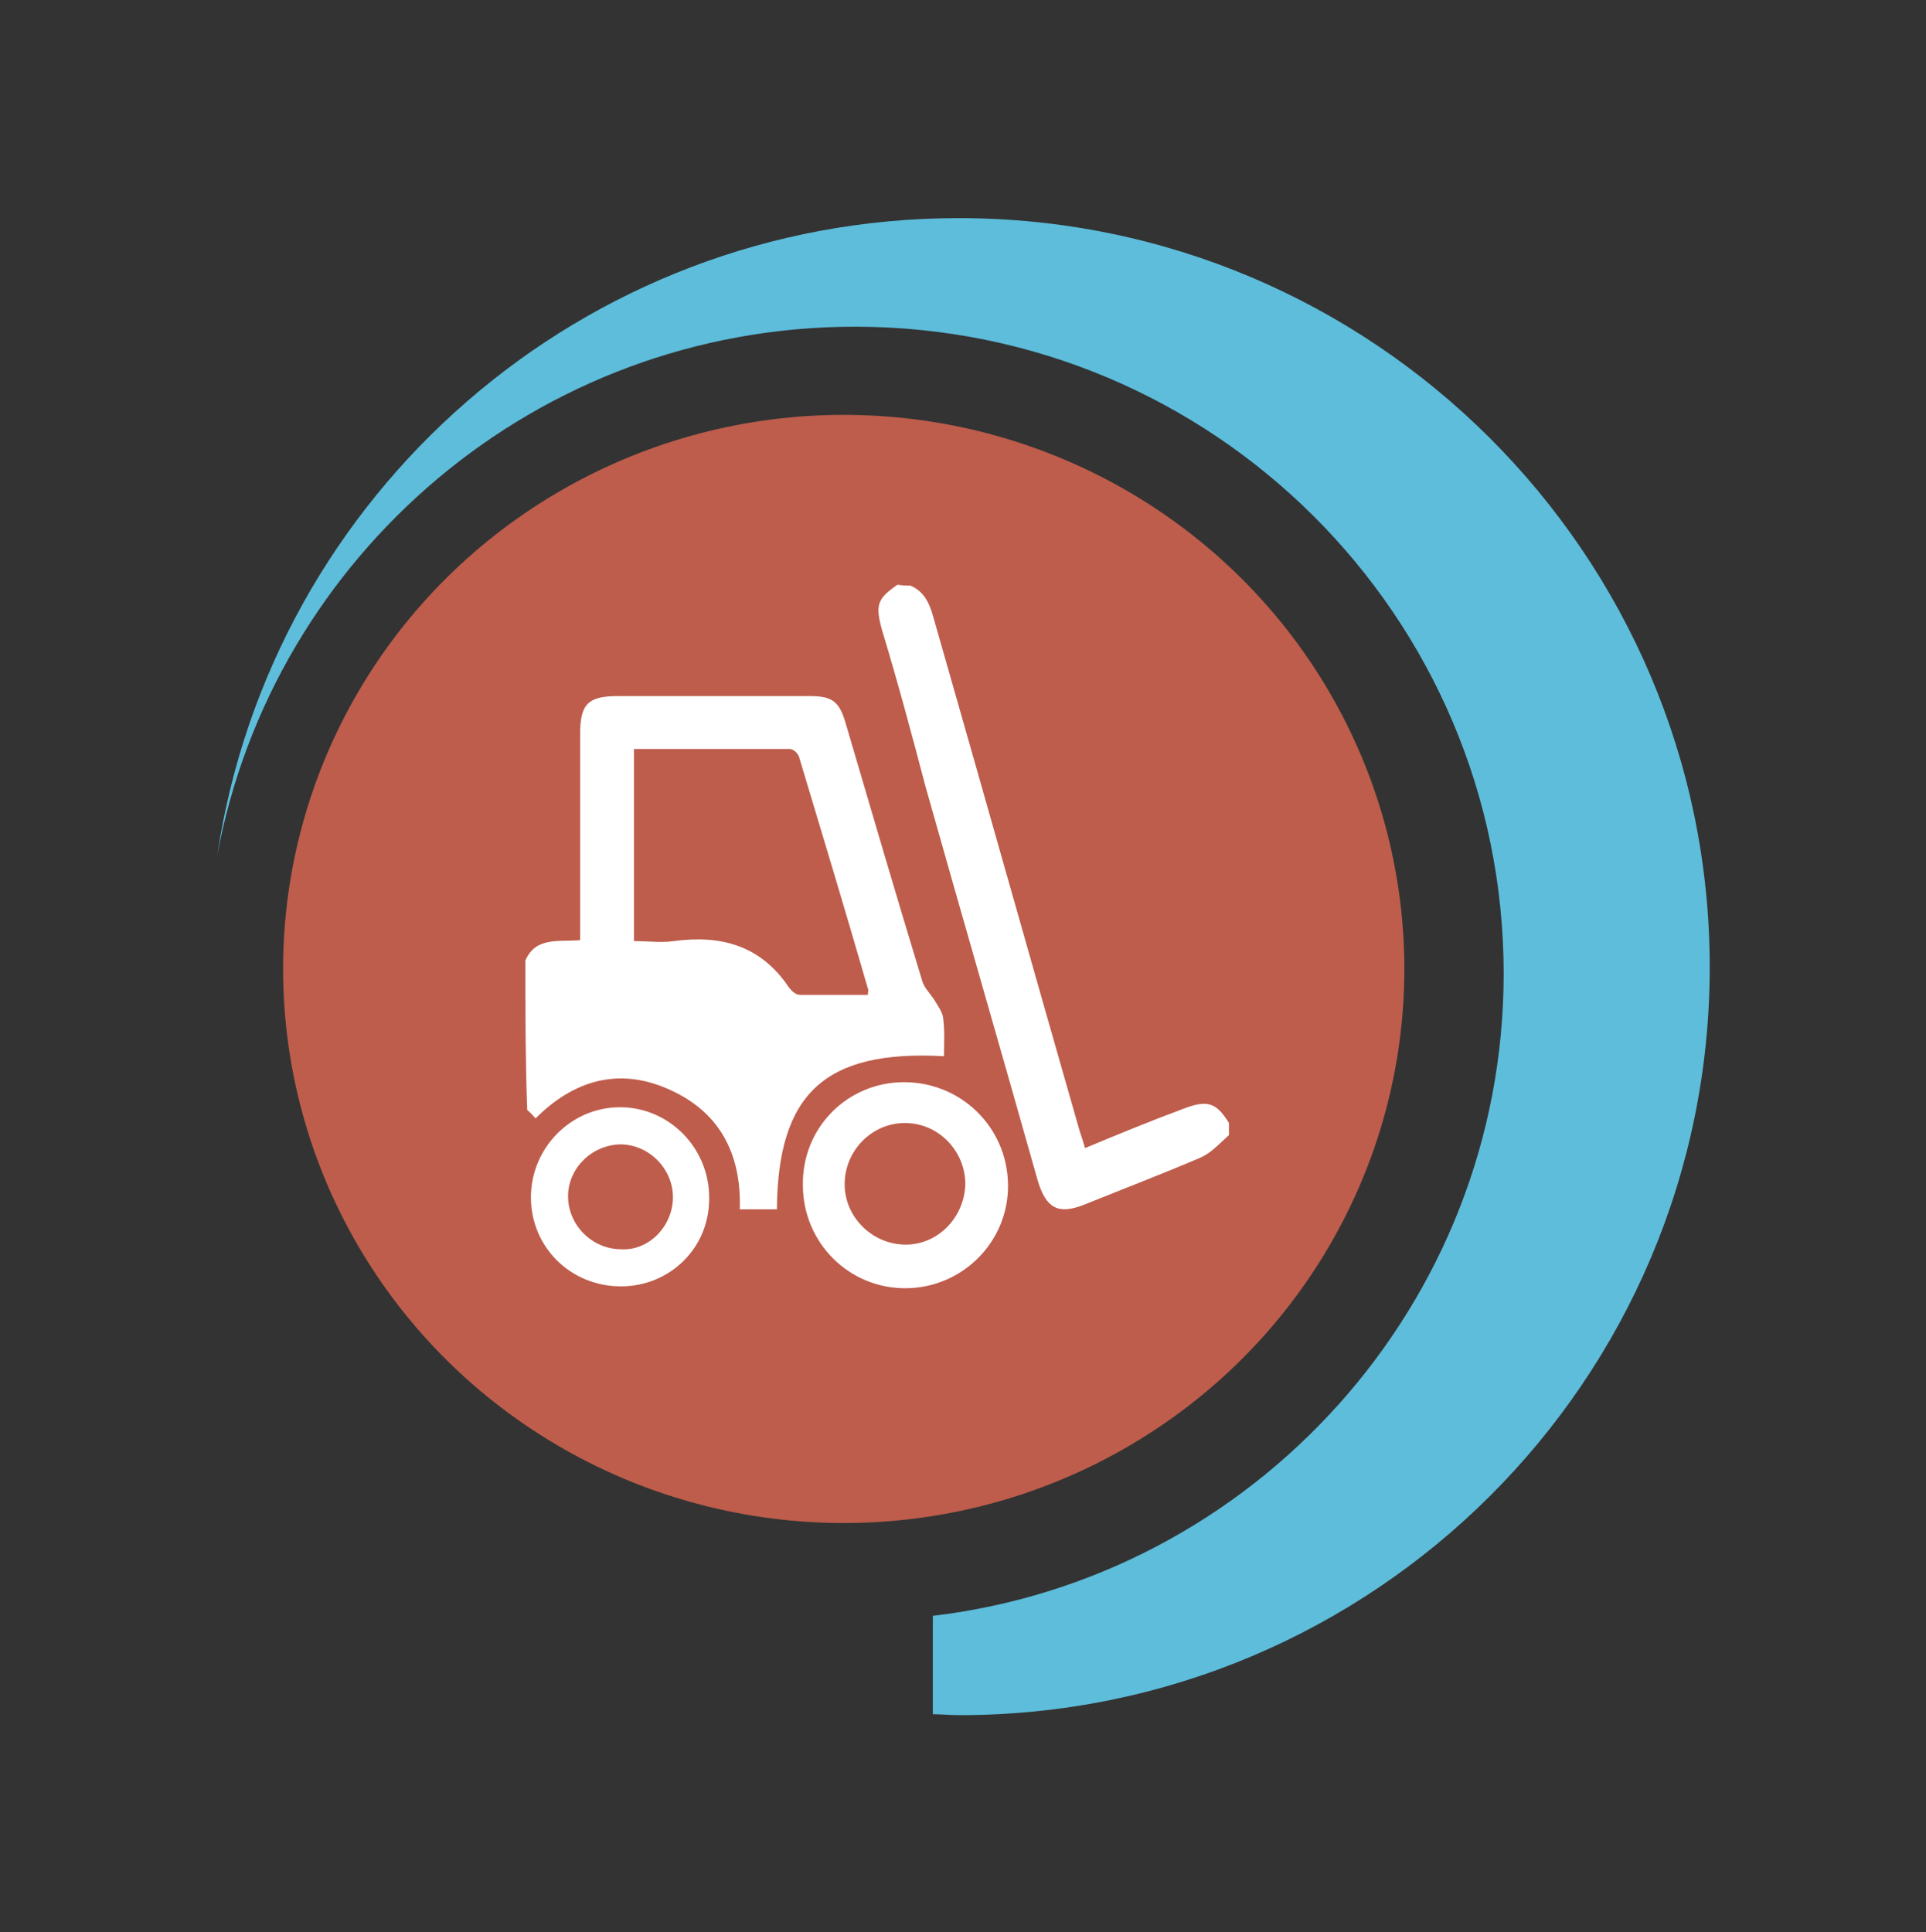
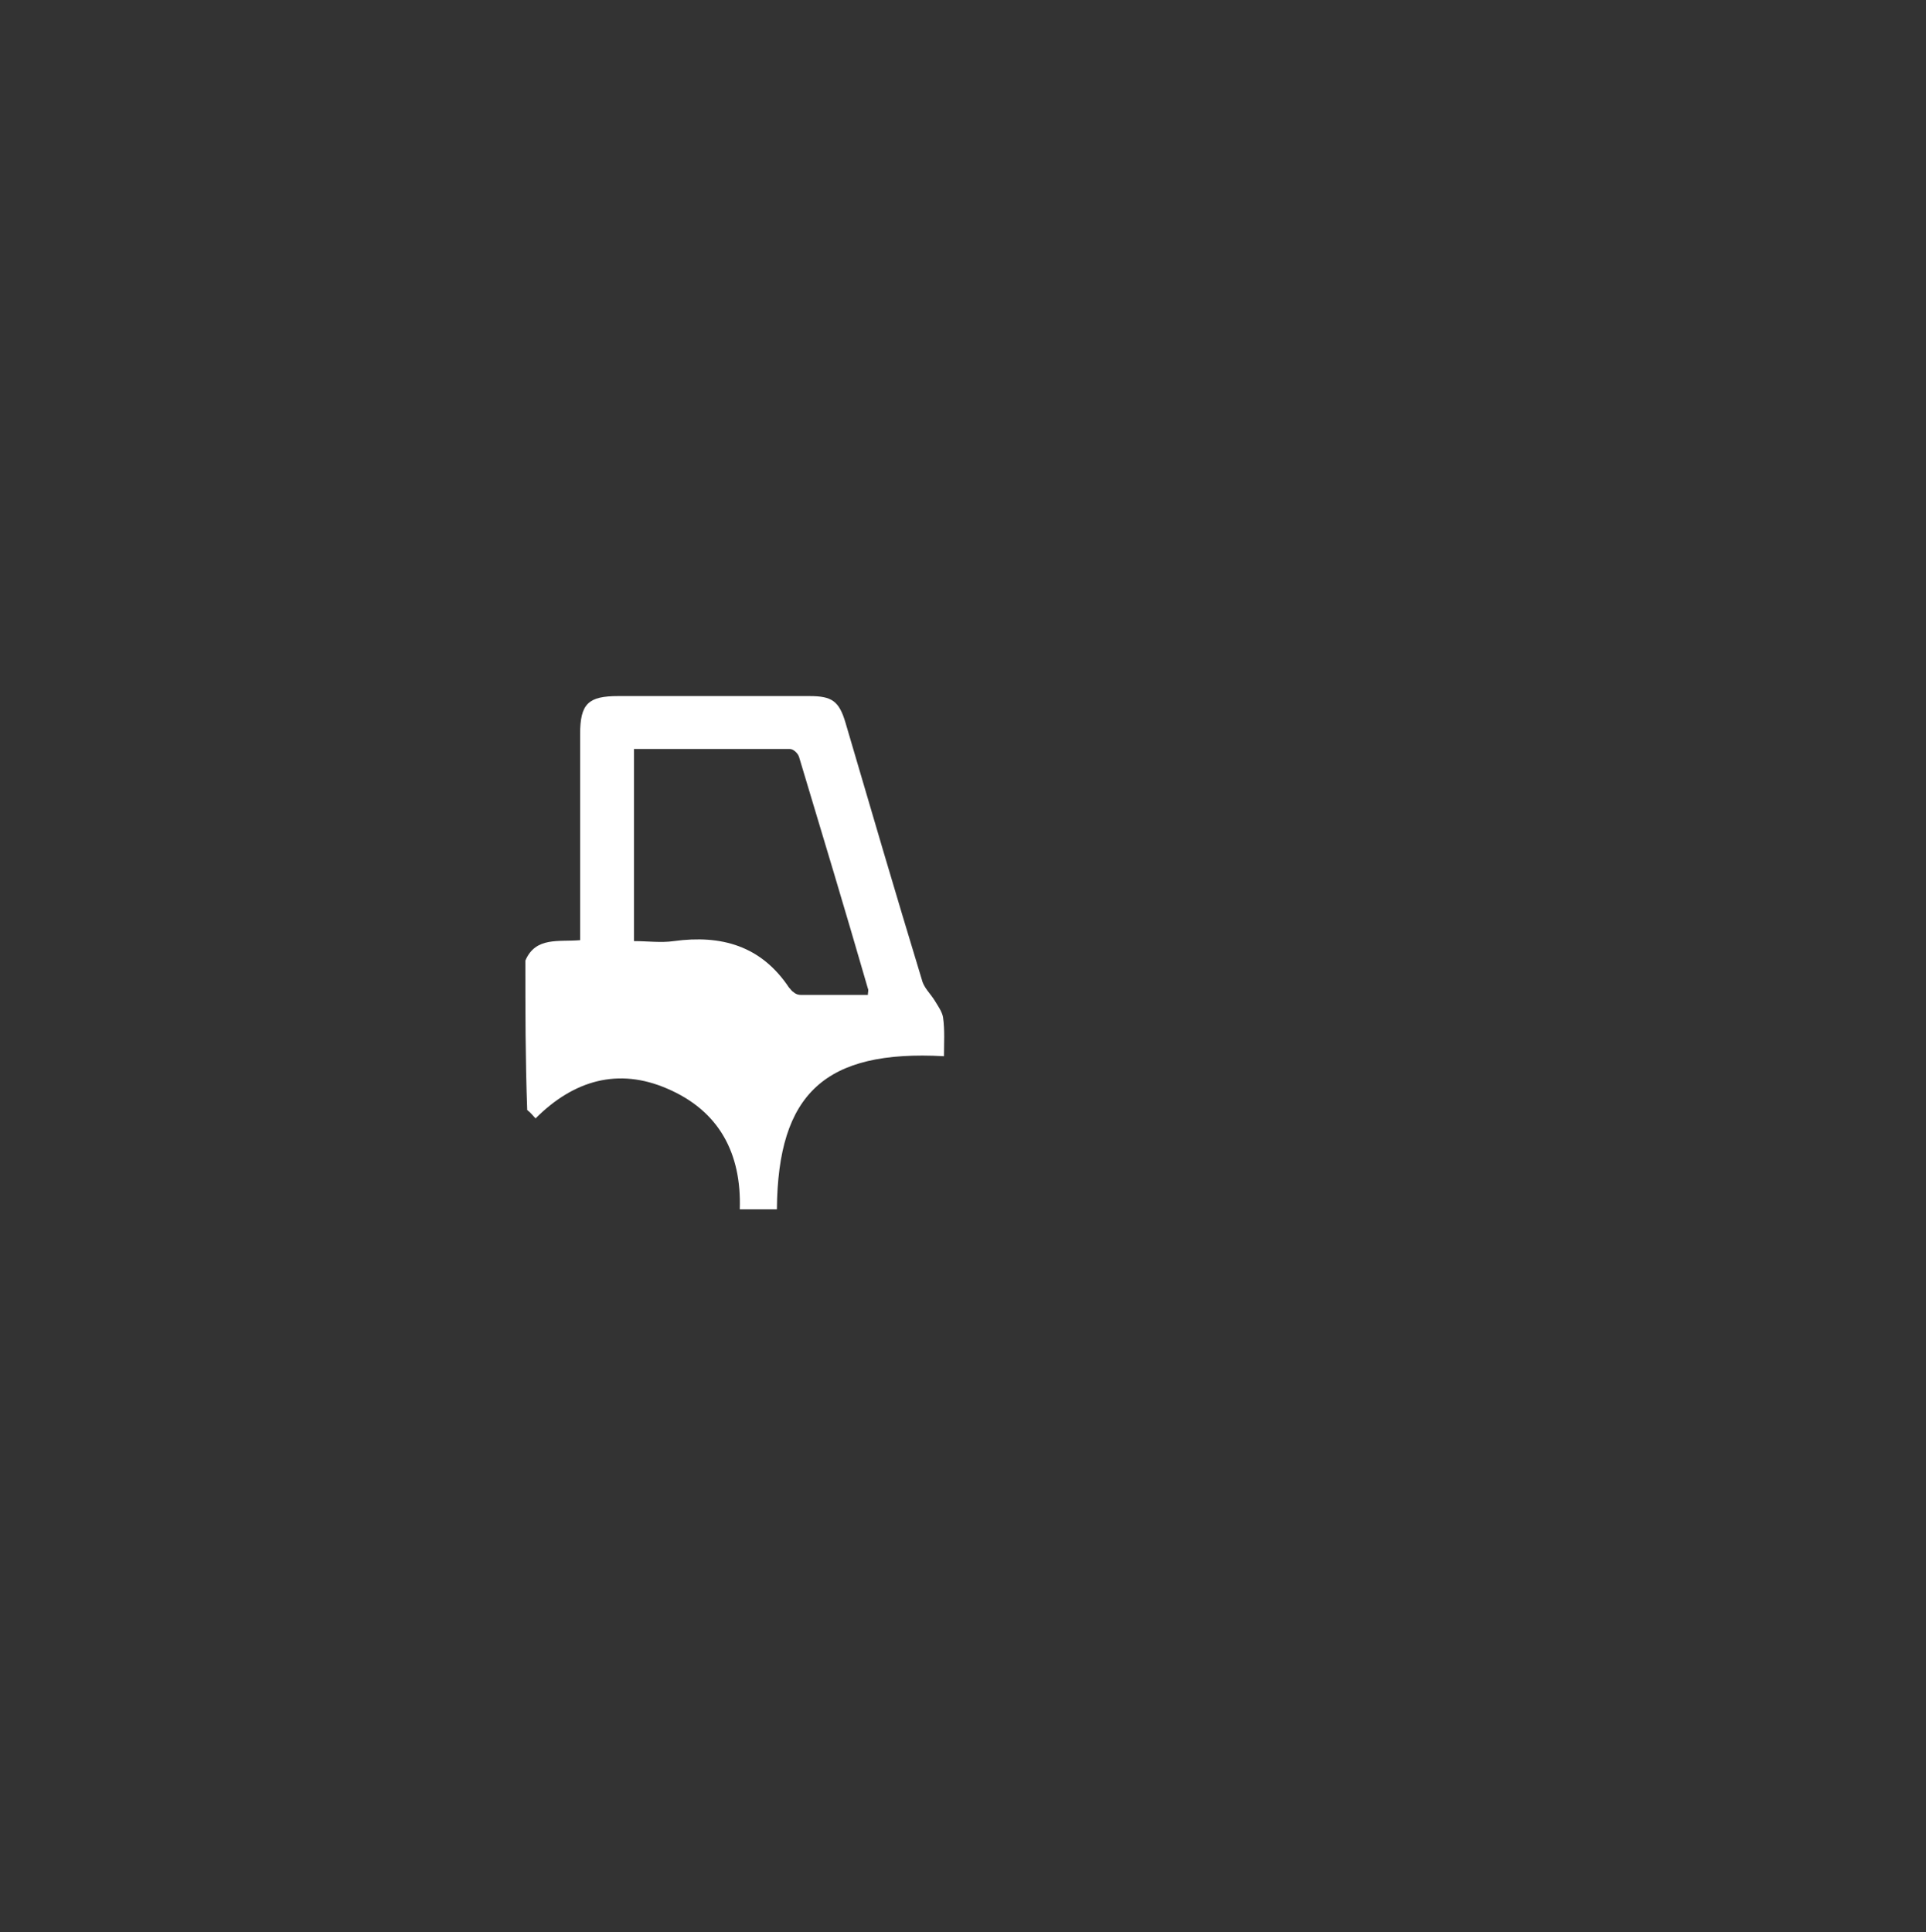
<svg xmlns="http://www.w3.org/2000/svg" version="1.1" id="Livello_1" x="0px" y="0px" viewBox="0 0 207.5 208.2" style="enable-background:new 0 0 207.5 208.2;" xml:space="preserve">
  <rect x="0" y="0" width="207.5" height="208.2" fill="#333333" stroke="none" />
  <style type="text/css">
	.st0{fill:#BE5D4C;}
	.st1{fill:#5DBDDB;}
	.st2{fill:#FFFFFF;}
</style>
  <g>
-     <ellipse id="XMLID_00000132073720009825460130000007421654145058156968_" class="st0" cx="90.9" cy="104.4" rx="60.4" ry="59.7" />
-     <path id="XMLID_00000127723868411451190520000011120860760313178783_" class="st1" d="M103.3,23.5c-40.6,0-74.1,29.8-79.9,68.7   c6-32.4,34.5-57,68.7-57c38.6,0,69.9,31.2,69.9,69.7c0,35.6-26.9,65.1-61.5,69.2v10.6c0.9,0,1.9,0.1,2.9,0.1   c44.6,0,80.8-36.1,80.8-80.6S147.9,23.5,103.3,23.5z" />
    <path class="st2" d="M56.6,103.5c1.1-2.6,3.6-2,5.9-2.2c0-0.8,0-1.4,0-2.1c0-6.7,0-13.4,0-20.1c0-3.3,0.9-4.1,4.1-4.1   c6.9,0,13.7,0,20.6,0c2.4,0,3.2,0.5,3.9,2.9c2.7,9.2,5.4,18.4,8.2,27.6c0.2,0.9,0.9,1.5,1.4,2.3c0.3,0.5,0.8,1.2,0.9,1.8   c0.2,1.4,0.1,2.8,0.1,4.2c-12.8-0.7-17.9,4-18,16.5c-1.3,0-2.6,0-4,0c0.2-6-2.2-10.6-7.8-13c-5.3-2.3-10.1-0.9-14.2,3.2   c-0.3-0.3-0.5-0.6-0.9-0.9C56.6,114.2,56.6,108.8,56.6,103.5z M68.3,80.7c0,6.9,0,13.7,0,20.7c1.5,0,2.9,0.2,4.3,0   c5.1-0.7,9.4,0.5,12.4,5c0.2,0.2,0.3,0.4,0.5,0.5c0.2,0.2,0.5,0.3,0.8,0.3c2.4,0,4.8,0,7.2,0c0-0.3,0.1-0.5,0-0.7   c-2.4-8.3-4.9-16.6-7.4-24.9c-0.1-0.4-0.6-0.9-1-0.9C79.5,80.7,74,80.7,68.3,80.7z" />
-     <path class="st2" d="M98.1,63.1c1.4,0.6,2,1.8,2.4,3.2c5.3,18.5,10.5,37,15.8,55.5c0.2,0.6,0.4,1.2,0.6,1.9c3.6-1.5,7-2.9,10.5-4.2   c2.6-1,3.6-0.8,5,1.5c0,0.5,0,0.9,0,1.3c-1,0.9-1.9,1.9-3,2.4c-4.2,1.8-8.4,3.4-12.6,5.1c-2.8,1.1-4.1,0.4-5-2.6   c-4-14.2-8.1-28.3-12.1-42.5C98.2,79,96.7,73.4,95,67.8c-0.7-2.6-0.5-3.3,1.7-4.8C97.2,63.1,97.7,63.1,98.1,63.1z" />
-     <path class="st2" d="M97.4,116.6c6.1,0,11.1,4.8,11.2,11c0.1,6.1-4.8,11.1-10.9,11.2c-6.2,0.1-11.2-4.9-11.2-11.1   C86.4,121.5,91.3,116.6,97.4,116.6z M104,127.6c0-3.6-2.9-6.6-6.5-6.6c-3.6,0-6.5,3-6.5,6.6c0,3.5,2.9,6.4,6.4,6.5   C101,134.2,103.9,131.2,104,127.6z" />
-     <path class="st2" d="M66.9,138.6c-5.4,0-9.7-4.2-9.7-9.6c0-5.3,4.3-9.7,9.6-9.7c5.3,0,9.6,4.4,9.6,9.7   C76.5,134.4,72.2,138.6,66.9,138.6z M72.5,129c0-3.1-2.6-5.7-5.7-5.7c-3.1,0.1-5.6,2.6-5.6,5.6c0,3.1,2.6,5.7,5.7,5.7   C69.9,134.8,72.5,132.1,72.5,129z" />
  </g>
</svg>